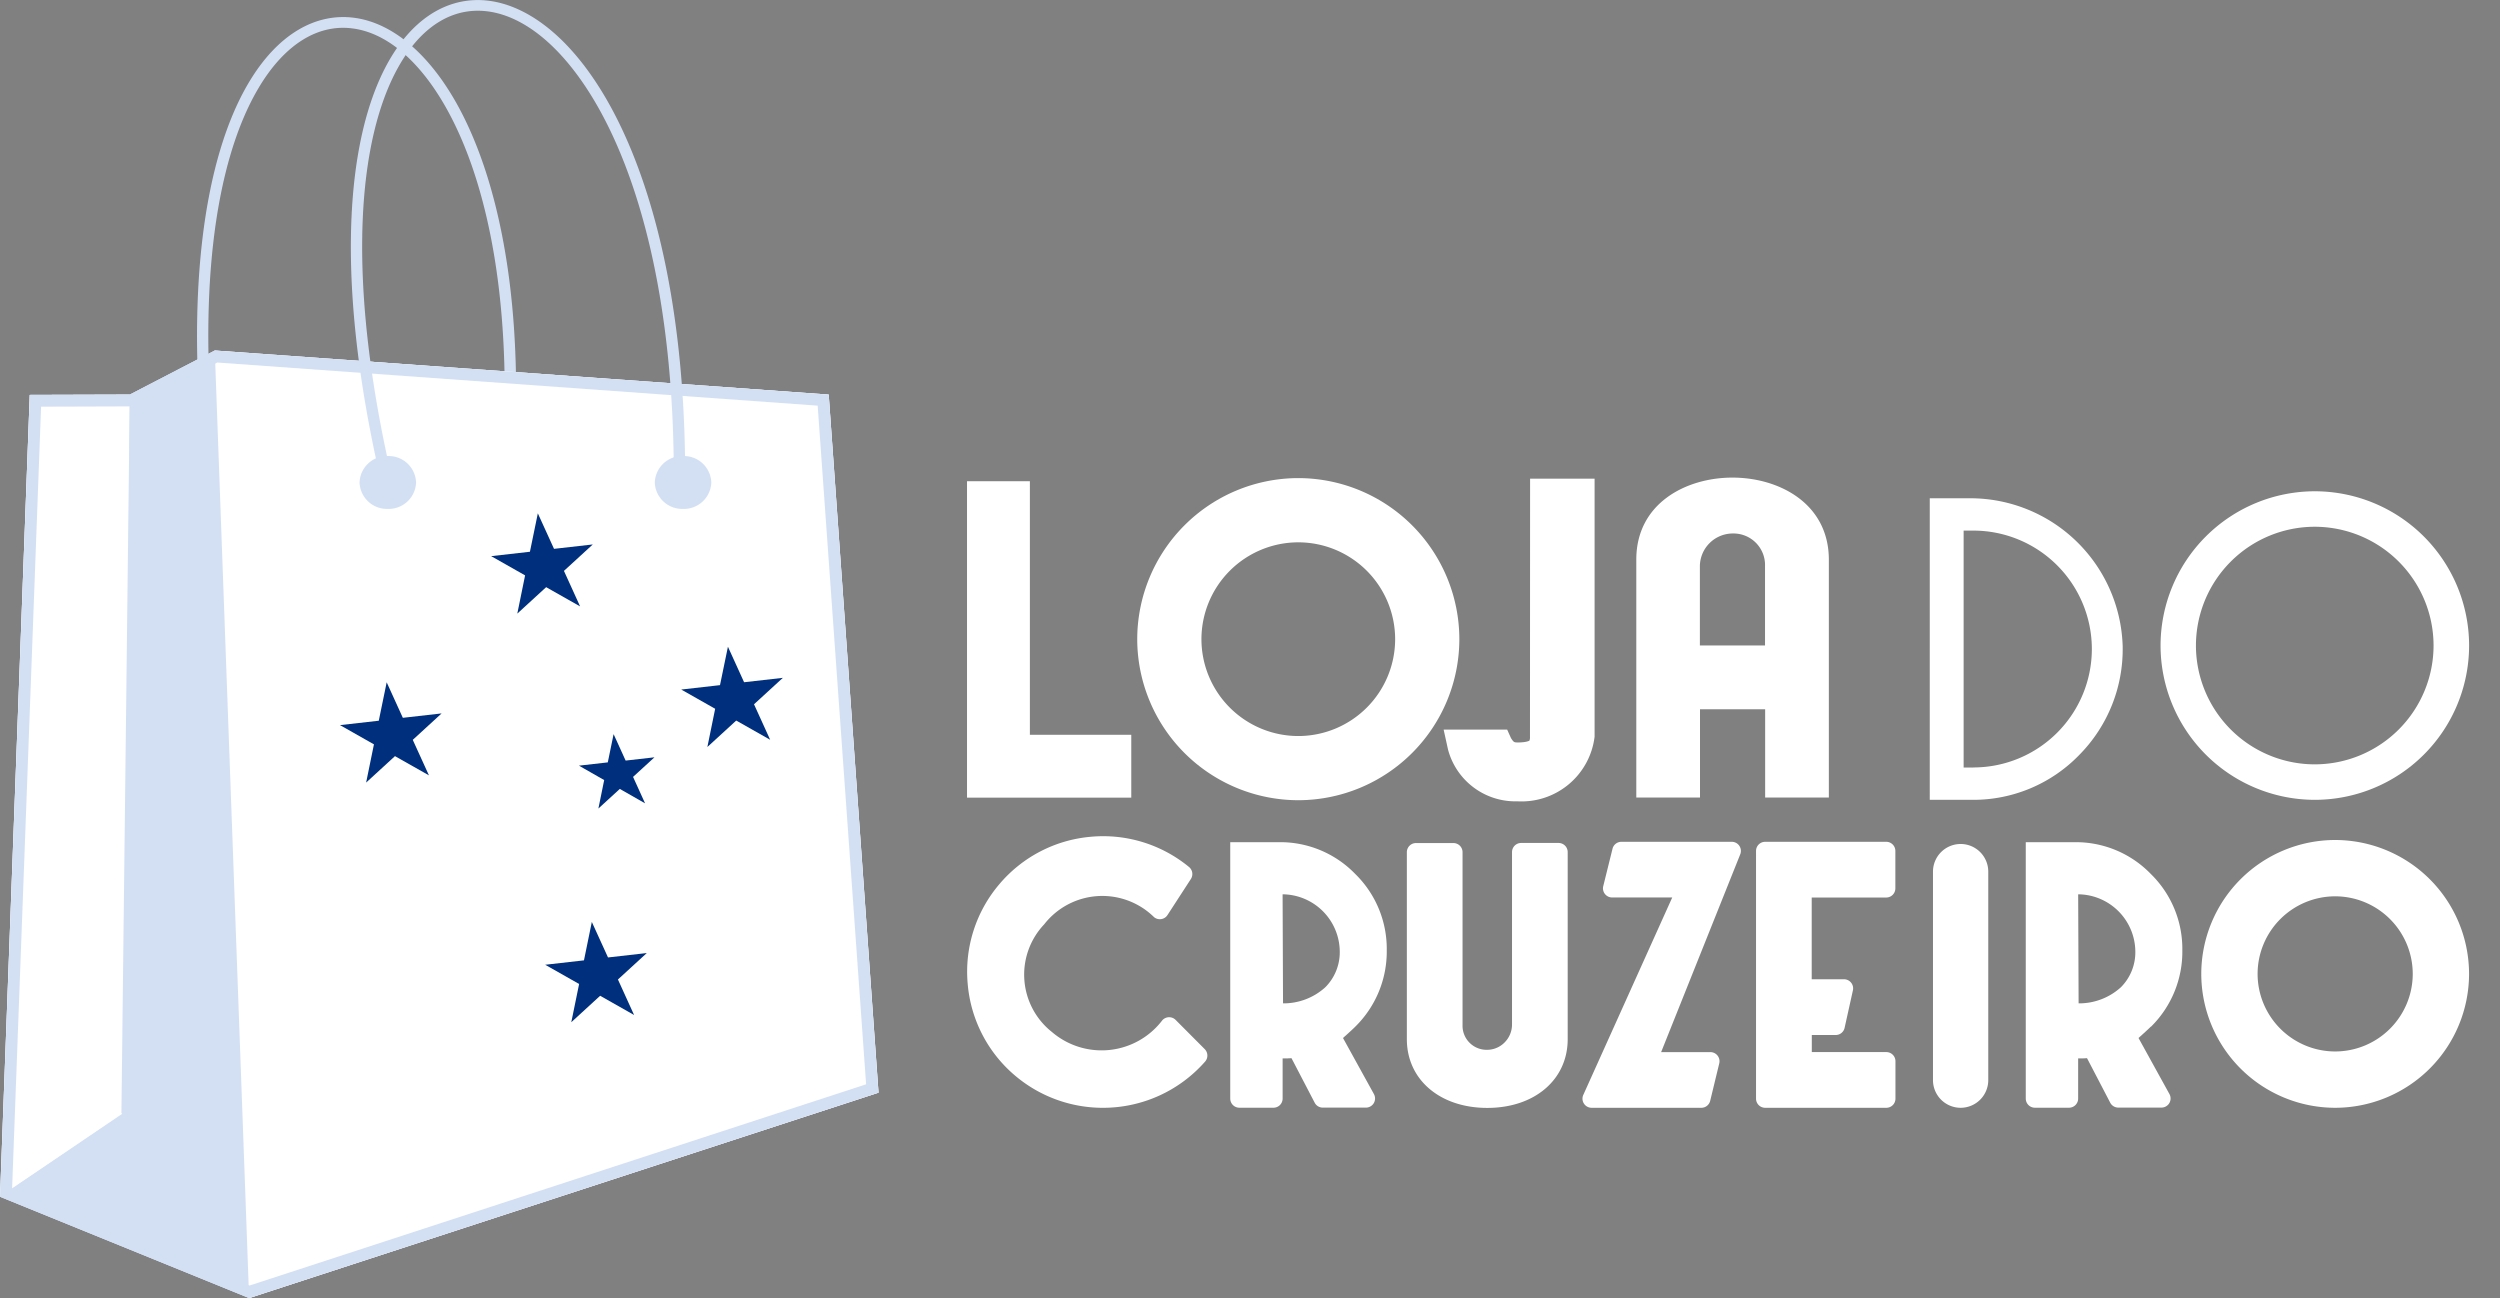
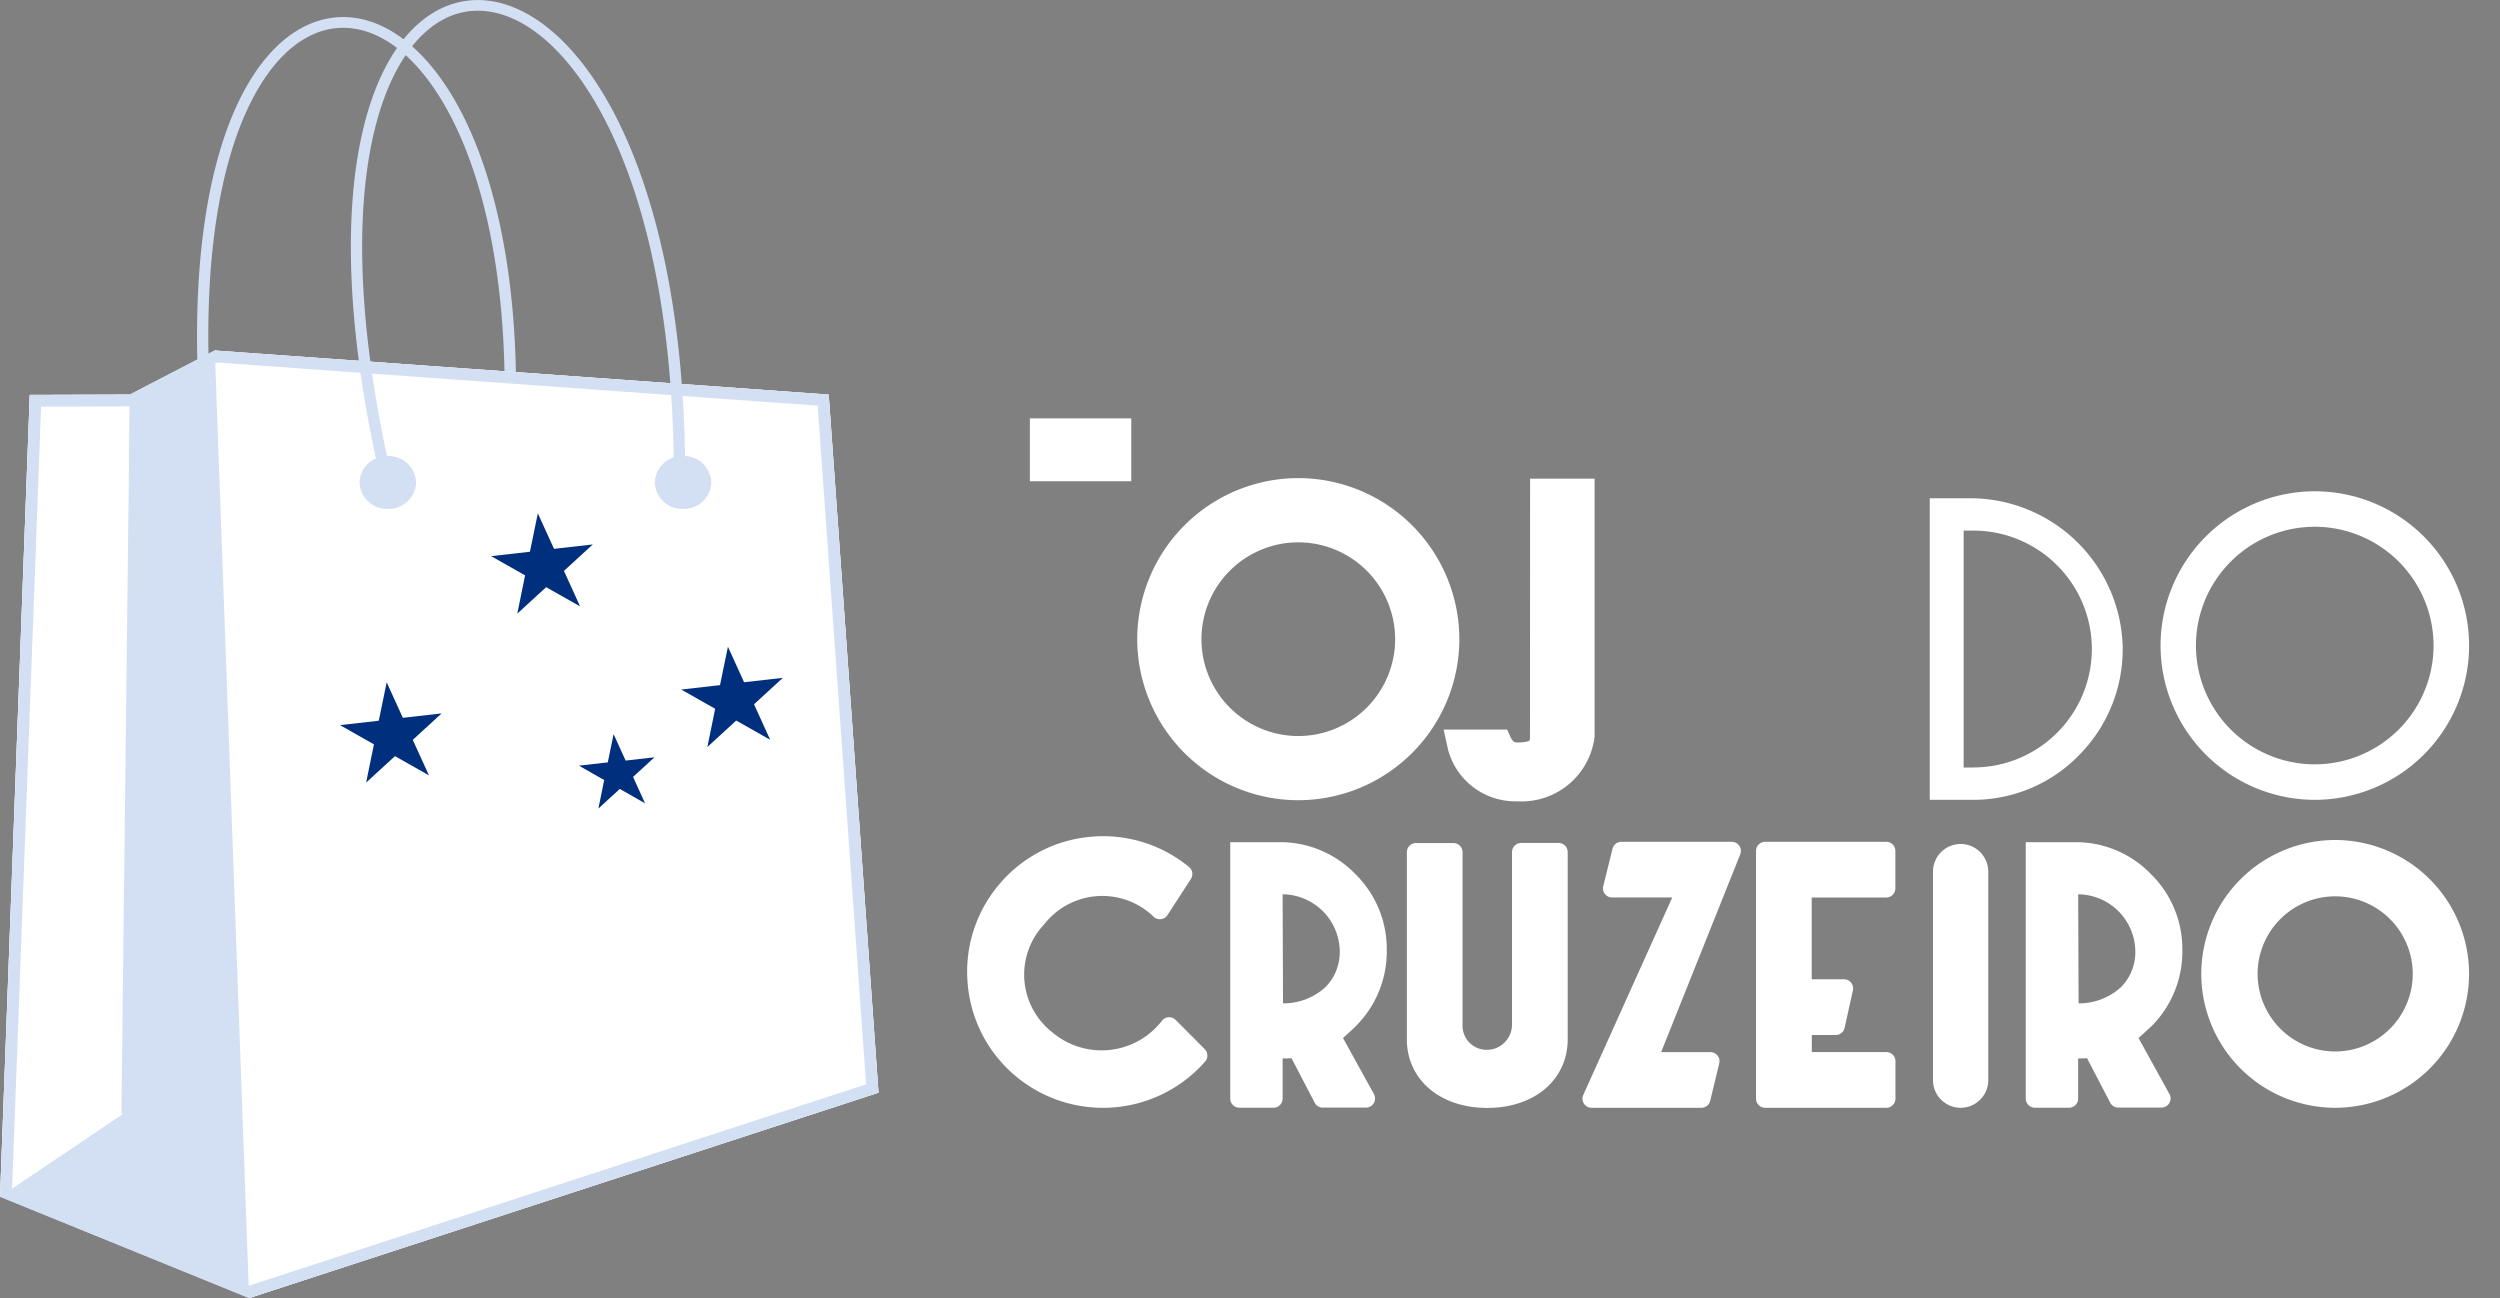
<svg xmlns="http://www.w3.org/2000/svg" viewBox="0 0 104 54" height="54" width="104">
  <rect x="0" y="0" width="104" height="54" fill="#808080" stroke="none" />
  <defs>
    <clipPath id="b">
      <rect height="54" width="104" />
    </clipPath>
  </defs>
  <g clip-path="url(#b)" id="a">
    <g transform="translate(-30.255 813.551)">
      <path fill="#d3e0f4" transform="translate(0 -96.99)" d="M39.191-701.98l-3.536,1.834-4.163.013-1.236,33.358,10.363,4.215L66.8-671.107l-2.073-29.039-25.54-1.834Z" />
      <g transform="translate(30.255 -813.551)">
        <g transform="translate(40.229 19.868)">
-           <path fill-rule="evenodd" fill="#fff" transform="translate(-523.254 661.519)" d="M555.095-661.519c-1.929,0-4,1.067-4,3.41v9.9h2.65v-3.674h2.71v3.674h2.65v-9.9C559.1-660.452,557.024-661.519,555.095-661.519Zm1.355,3.683v3.3h-2.71v-3.276a1.372,1.372,0,0,1,1.356-1.382h.019A1.312,1.312,0,0,1,556.45-657.836Z" />
          <path fill-rule="evenodd" fill="#fff" transform="translate(-469.928 661.219)" d="M493.346-650.437a.392.392,0,0,1-.021.158s-.088.069-.427.078h-.042c-.17,0-.182,0-.3-.181l-.159-.353h-2.643l.183.831a2.9,2.9,0,0,0,2.888,2.152,3.062,3.062,0,0,0,3.209-2.685v-10.737h-2.683Z" />
-           <path fill-rule="evenodd" fill="#fff" transform="translate(-338.086 660.514)" d="M340.7-660.363h-2.615V-647.2h6.833v-2.615H340.7Z" />
+           <path fill-rule="evenodd" fill="#fff" transform="translate(-338.086 660.514)" d="M340.7-660.363h-2.615h6.833v-2.615H340.7Z" />
          <path fill-rule="evenodd" fill="#fff" transform="translate(-385.175 661.383)" d="M398.955-661.362a6.709,6.709,0,0,0-6.7,6.7,6.709,6.709,0,0,0,6.7,6.7,6.709,6.709,0,0,0,6.7-6.7A6.709,6.709,0,0,0,398.955-661.362Zm0,2.672a4.033,4.033,0,0,1,4.029,4.029,4.033,4.033,0,0,1-4.029,4.029,4.033,4.033,0,0,1-4.029-4.029A4.033,4.033,0,0,1,398.955-658.69Z" />
        </g>
        <g transform="translate(80.278 20.437)">
          <path fill-rule="evenodd" fill="#fff" transform="translate(-644.55 655.236)" d="M646.23-654.945h-1.68V-642.4h1.818a6.129,6.129,0,0,0,4.4-1.866,6.252,6.252,0,0,0,1.807-4.531A6.345,6.345,0,0,0,646.23-654.945Zm.138,11.2h-.409V-653.6h.409a4.931,4.931,0,0,1,4.925,4.925A4.931,4.931,0,0,1,646.368-643.747Z" />
          <path fill-rule="evenodd" fill="#fff" transform="translate(-708.399 657.168)" d="M724.415-657.168A6.425,6.425,0,0,0,718-650.75a6.425,6.425,0,0,0,6.418,6.418,6.425,6.425,0,0,0,6.418-6.418A6.425,6.425,0,0,0,724.415-657.168Zm0,11.36a4.948,4.948,0,0,1-4.943-4.942,4.948,4.948,0,0,1,4.943-4.942,4.948,4.948,0,0,1,4.942,4.942A4.948,4.948,0,0,1,724.415-645.808Z" />
        </g>
        <g transform="translate(40.229 34.786)">
          <path fill="#fff" transform="translate(40.183 0.324)" d="M1.151,0h0A1.151,1.151,0,0,1,2.3,1.151V9.823a1.151,1.151,0,0,1-1.151,1.151h0A1.151,1.151,0,0,1,0,9.823V1.151A1.151,1.151,0,0,1,1.151,0Z" />
          <path fill="#fff" transform="translate(-508.439 545.812)" d="M540.26-545.579h-4.6a.379.379,0,0,0-.369.288l-.386,1.557a.378.378,0,0,0,.07.325.378.378,0,0,0,.3.146h2.5l-3.7,8.213a.378.378,0,0,0,.027.362.379.379,0,0,0,.319.174h4.564a.378.378,0,0,0,.369-.29l.377-1.557a.378.378,0,0,0-.071-.324.378.378,0,0,0-.3-.145h-2.047l3.291-8.228a.379.379,0,0,0-.038-.354A.379.379,0,0,0,540.26-545.579Z" />
          <path fill="#fff" transform="translate(-556.421 545.812)" d="M594.663-545.579h-5.04a.38.38,0,0,0-.38.379v10.306a.38.38,0,0,0,.38.38h5.04a.38.38,0,0,0,.38-.38v-1.557a.38.38,0,0,0-.38-.38h-3.1v-.711h.994a.377.377,0,0,0,.371-.3l.345-1.557a.378.378,0,0,0-.075-.32.378.378,0,0,0-.3-.142h-1.339v-3.4h3.1a.38.38,0,0,0,.38-.38V-545.2A.38.38,0,0,0,594.663-545.579Z" />
          <path fill="#fff" transform="translate(-338.086 547.363)" d="M346.763-539.721a.38.38,0,0,0-.279-.112.383.383,0,0,0-.275.128,3.174,3.174,0,0,1-4.588.49,3.043,3.043,0,0,1-.326-4.481,3.066,3.066,0,0,1,4.57-.3.38.38,0,0,0,.3.082.379.379,0,0,0,.259-.168l.973-1.5a.379.379,0,0,0-.077-.5,5.617,5.617,0,0,0-4.091-1.257,5.617,5.617,0,0,0-3.8,1.973,5.613,5.613,0,0,0-1.318,4.119,5.613,5.613,0,0,0,1.976,3.846,5.652,5.652,0,0,0,3.649,1.337,5.653,5.653,0,0,0,4.255-1.925.38.38,0,0,0-.017-.516Z" />
          <path fill="#fff" transform="translate(-679.628 546.314)" d="M736.542-546.156a5.576,5.576,0,0,0-5.57,5.57,5.577,5.577,0,0,0,5.57,5.57,5.577,5.577,0,0,0,5.57-5.57A5.576,5.576,0,0,0,736.542-546.156Zm3.227,5.57a3.231,3.231,0,0,1-3.227,3.227,3.231,3.231,0,0,1-3.227-3.227,3.231,3.231,0,0,1,3.227-3.227A3.231,3.231,0,0,1,739.769-540.586Z" />
          <path fill="#fff" transform="translate(-459.801 545.494)" d="M484.409-545.213h-1.557a.38.38,0,0,0-.38.38v7.17a1.053,1.053,0,0,1-.315.755,1.021,1.021,0,0,1-.729.3,1,1,0,0,1-1.014-1.029v-7.192a.38.38,0,0,0-.38-.38h-1.557a.38.38,0,0,0-.38.38v7.778c0,1.684,1.376,2.86,3.346,2.86s3.345-1.176,3.345-2.86v-7.778A.38.38,0,0,0,484.409-545.213Z" />
          <path fill="#fff" transform="translate(-410.921 545.705)" d="M428.381-540.961a4.356,4.356,0,0,0-1.315-3.177,4.338,4.338,0,0,0-3.175-1.318h-1.738l-.283,0v10.666a.38.38,0,0,0,.38.38h1.419a.38.38,0,0,0,.38-.38v-1.671c.2,0,.223,0,.369-.01l.967,1.857a.379.379,0,0,0,.337.2h1.793a.382.382,0,0,0,.327-.187.382.382,0,0,0,.005-.377l-1.287-2.333c.184-.161.426-.383.515-.474A4.381,4.381,0,0,0,428.381-540.961Zm-1.955.056a2.061,2.061,0,0,1-.6,1.483,2.584,2.584,0,0,1-1.76.671l-.018-4.537A2.4,2.4,0,0,1,426.426-540.9Z" />
          <path fill="#fff" transform="translate(-631.074 545.705)" d="M680.323-537.777a4.381,4.381,0,0,0,1.307-3.184,4.356,4.356,0,0,0-1.315-3.177,4.338,4.338,0,0,0-3.175-1.318H675.4l-.283,0v10.666a.38.38,0,0,0,.38.38h1.419a.38.38,0,0,0,.38-.38v-1.671c.2,0,.223,0,.369-.01l.967,1.856a.379.379,0,0,0,.337.2h1.793a.381.381,0,0,0,.327-.187.381.381,0,0,0,.005-.376l-1.287-2.333c.183-.161.425-.383.515-.474Zm-.648-3.128a2.061,2.061,0,0,1-.6,1.483,2.584,2.584,0,0,1-1.76.671l-.018-4.537A2.4,2.4,0,0,1,679.675-540.9Z" />
        </g>
        <g transform="translate(0 0)">
          <g transform="translate(0)">
            <path fill-rule="evenodd" fill="#d3e0f4" transform="translate(-84.77 808.819)" d="M93.856-788.533c-1.013-8.153-.088-13.622,1.642-16.578,1.1-1.881,2.519-2.724,3.963-2.522,1.468.2,2.925,1.462,4.075,3.685,1.779,3.438,2.793,9.161,1.9,16.992a.226.226,0,0,0,.21.245.234.234,0,0,0,.261-.2c.908-7.944-.138-13.747-1.943-17.234-1.239-2.395-2.849-3.71-4.431-3.93-1.606-.224-3.223.656-4.447,2.748-1.758,3-2.726,8.559-1.7,16.844a.234.234,0,0,0,.263.2.226.226,0,0,0,.208-.246Z" />
            <path fill-rule="evenodd" fill="#fff" transform="translate(-30.255 704.361)" d="M31.492-687.933l4.163-.013-.218,29.883-5.181,3.488,1.236-33.358Z" />
-             <path fill-rule="evenodd" fill="#d3e0f4" transform="translate(-30.255 505.581)" d="M35.4-459.284l5.218,7.7L30.255-455.8l5.145-3.488Z" />
            <path fill-rule="evenodd" fill="#d3e0f4" transform="translate(-63.856 716.561)" d="M74.219-662.561,72.791-701.98l-3.536,1.834-.348,29.883,5.312,7.7Z" />
            <path fill-rule="evenodd" fill="#fff" transform="translate(-89.694 716.561)" d="M98.629-701.98l25.54,1.834,2.073,29.04-26.185,8.546L98.629-701.98Z" />
            <path fill-rule="evenodd" fill="#d3e0f4" transform="translate(-129.754 687.371)" d="M145.887-668.4a1.142,1.142,0,0,1,1.176,1.1,1.142,1.142,0,0,1-1.176,1.1,1.142,1.142,0,0,1-1.176-1.1,1.142,1.142,0,0,1,1.176-1.1Z" />
            <path fill-rule="evenodd" fill="#d3e0f4" transform="translate(-211.454 687.371)" d="M239.869-668.4a1.142,1.142,0,0,1,1.176,1.1,1.142,1.142,0,0,1-1.176,1.1,1.142,1.142,0,0,1-1.176-1.1,1.142,1.142,0,0,1,1.176-1.1Z" />
            <path fill-rule="evenodd" fill="#d3e0f4" transform="translate(-127.351 813.551)" d="M143.715-793.4c-1.875-7.966-1.538-13.518-.135-16.678.9-2.016,2.215-3.039,3.675-3.026,1.477.013,3.055,1.071,4.431,3.125,2.133,3.183,3.748,8.733,3.694,16.626a.23.23,0,0,0,.235.224.23.23,0,0,0,.238-.221c.055-8.008-1.6-13.636-3.767-16.865-1.488-2.221-3.23-3.319-4.827-3.333-1.616-.014-3.125,1.068-4.116,3.3-1.426,3.211-1.795,8.852.11,16.945a.237.237,0,0,0,.282.169.223.223,0,0,0,.18-.265Z" />
            <g transform="translate(14.149 21.355)">
-               <path fill-rule="evenodd" fill="#002f7e" transform="translate(-195.297 537.07)" d="M205.768-520.072l.673,1.477h0l1.613-.183-1.2,1.1.672,1.477-1.412-.8-1.2,1.1.325-1.59h0l-1.411-.8,1.613-.183h0Z" />
              <path fill-rule="evenodd" fill="#002f7e" transform="translate(-232.951 613.225)" d="M249.084-607.676l.672,1.477h0l1.613-.183-1.2,1.1.672,1.477-1.412-.8-1.2,1.1.324-1.59h0l-1.412-.8,1.613-.183h0Z" />
              <path fill-rule="evenodd" fill="#002f7e" transform="translate(-204.614 589.037)" d="M215.991-579.852l.5,1.1h0l1.2-.136-.891.815.5,1.1-1.051-.6-.891.816.241-1.184h0l-1.05-.6,1.2-.136h0Z" />
              <path fill-rule="evenodd" fill="#002f7e" transform="translate(-180.353 650.138)" d="M188.578-650.138l.673,1.477h0l1.613-.183-1.2,1.1.672,1.477-1.412-.8-1.2,1.1.324-1.59h0l-1.412-.8,1.613-.183h0Z" />
              <path fill-rule="evenodd" fill="#002f7e" transform="translate(-138.522 603.385)" d="M140.459-596.356l.672,1.477h0l1.613-.183-1.2,1.1.673,1.477-1.413-.8-1.2,1.1.325-1.59h0l-1.412-.8,1.613-.183h0Z" />
            </g>
          </g>
          <path fill="#d3e0f4" transform="translate(-30.255 716.561)" d="M39.293-701.48l24.977,1.794,2.015,28.232-25.649,8.371L30.758-667.1l1.206-32.543,3.691-.012a.489.489,0,0,0,.224-.055l3.413-1.77m-.1-.5-3.536,1.834-4.163.013-1.236,33.358,10.363,4.214L66.8-671.107,64.73-700.146,39.19-701.98Z" />
        </g>
      </g>
    </g>
  </g>
</svg>